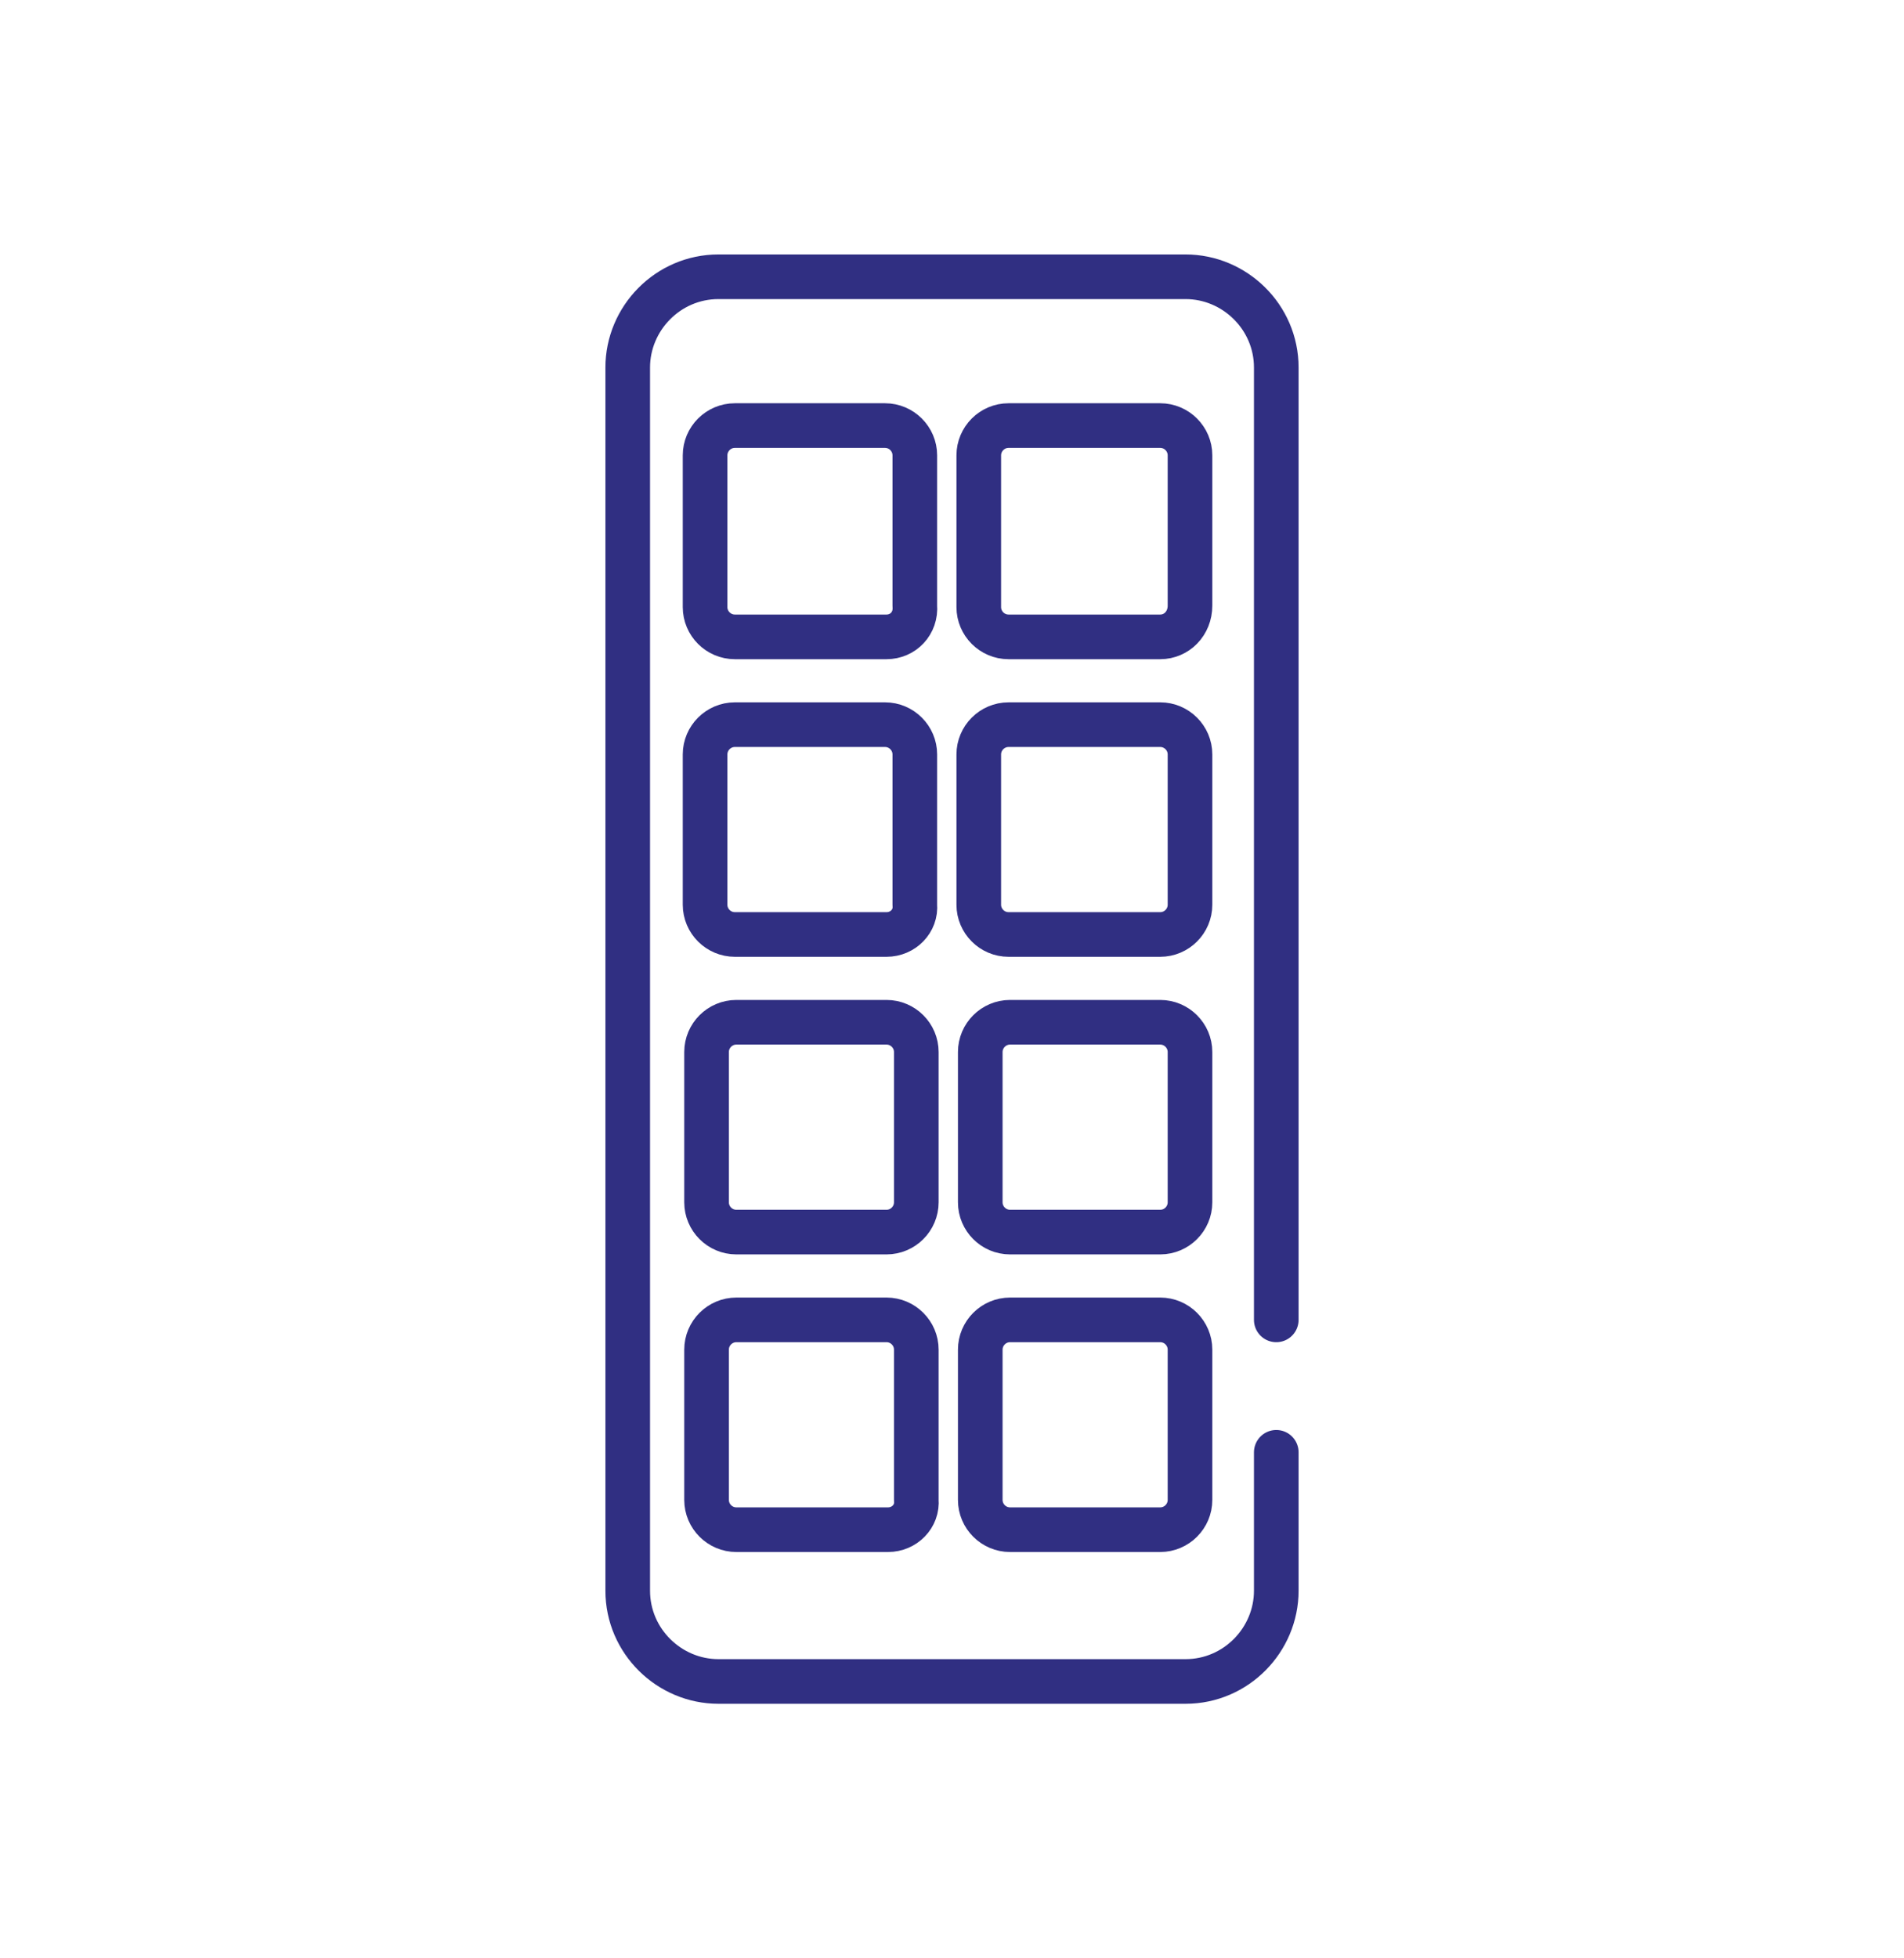
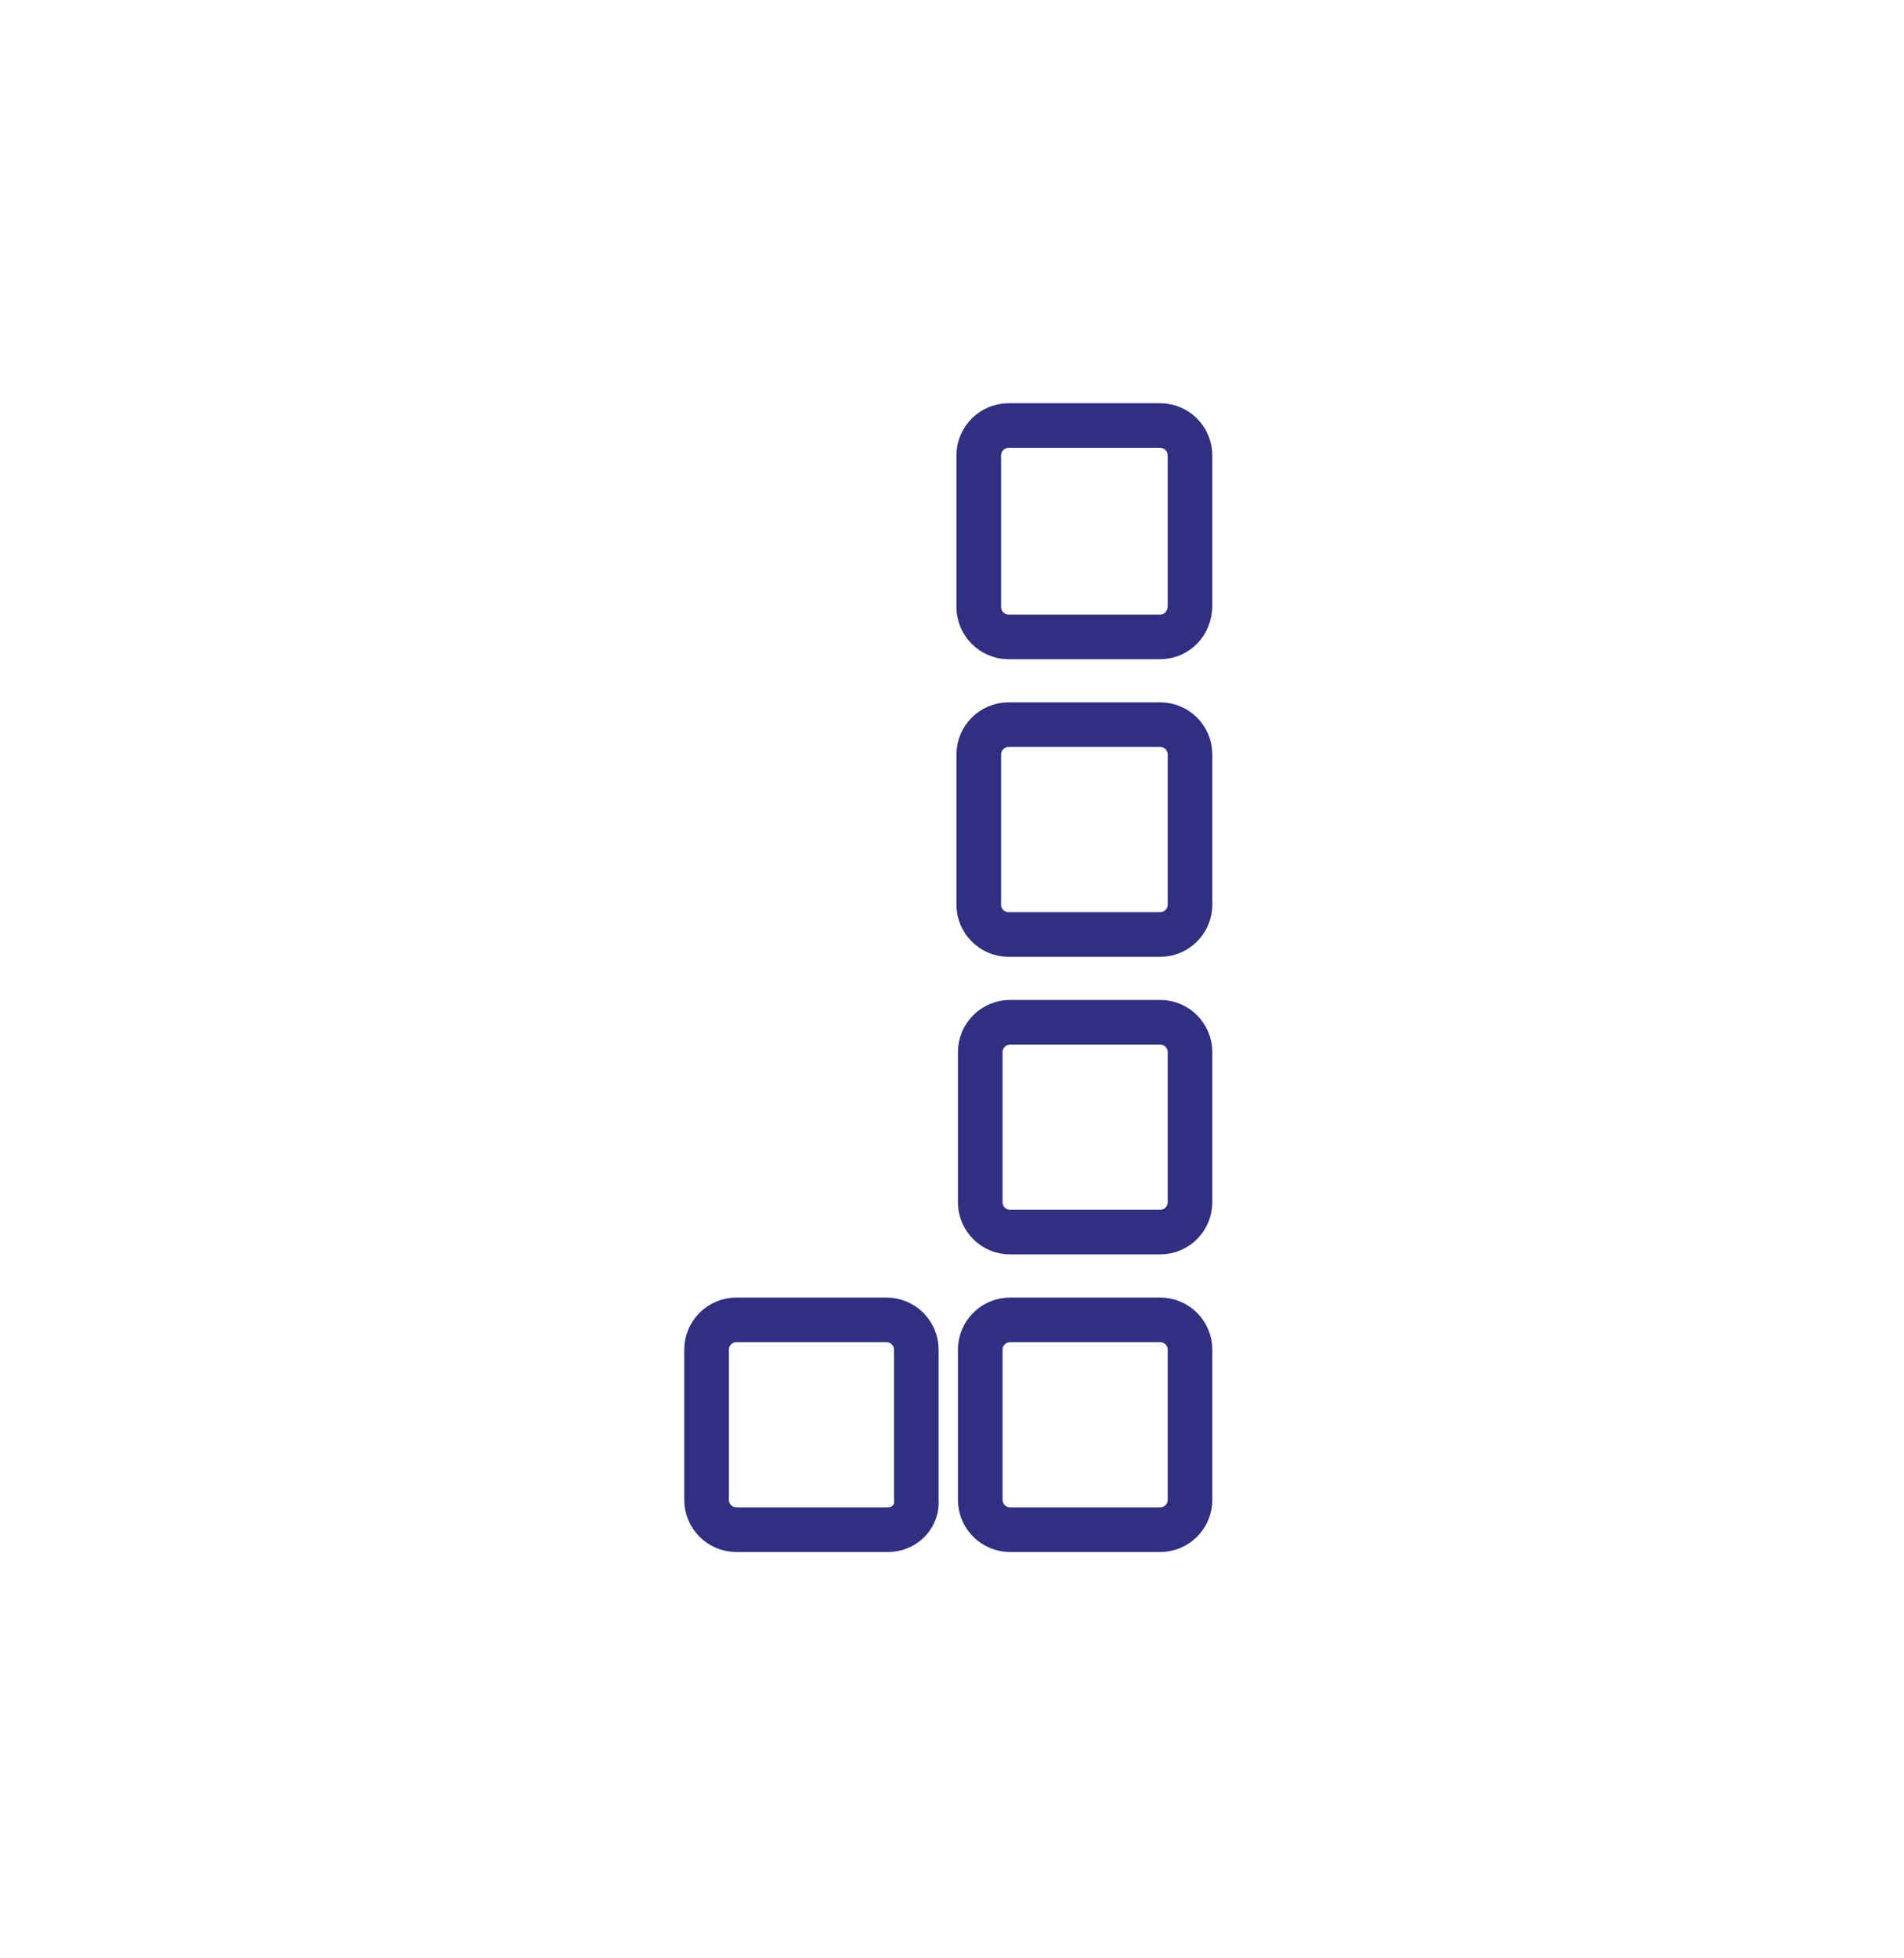
<svg xmlns="http://www.w3.org/2000/svg" version="1.1" id="Layer_1" x="0px" y="0px" viewBox="0 0 128 131.6" style="enable-background:new 0 0 128 131.6;" xml:space="preserve">
  <style type="text/css">
	.st0{fill:none;stroke:#302F82;stroke-width:3;stroke-linecap:round;stroke-linejoin:round;stroke-miterlimit:10;}
</style>
  <g>
-     <path class="st0" d="M85.8,97.6v9.3c0,3.3-2.7,6.1-6.1,6.1H48.3c-3.3,0-6.1-2.7-6.1-6.1V24.7c0-3.3,2.7-6.1,6.1-6.1h31.4   c3.3,0,6.1,2.7,6.1,6.1v64" />
-     <path class="st0" d="M59.6,42.8H49.4c-1.1,0-2-0.9-2-2V30.6c0-1.1,0.9-2,2-2h10.1c1.1,0,2,0.9,2,2v10.1   C61.6,41.9,60.7,42.8,59.6,42.8z" />
    <path class="st0" d="M78,42.8H67.8c-1.1,0-2-0.9-2-2V30.6c0-1.1,0.9-2,2-2H78c1.1,0,2,0.9,2,2v10.1C80,41.9,79.1,42.8,78,42.8z" />
-     <path class="st0" d="M59.6,62.8H49.4c-1.1,0-2-0.9-2-2V50.7c0-1.1,0.9-2,2-2h10.1c1.1,0,2,0.9,2,2v10.1   C61.6,61.9,60.7,62.8,59.6,62.8z" />
    <path class="st0" d="M78,62.8H67.8c-1.1,0-2-0.9-2-2V50.7c0-1.1,0.9-2,2-2H78c1.1,0,2,0.9,2,2v10.1C80,61.9,79.1,62.8,78,62.8z" />
-     <path class="st0" d="M59.6,82.8H49.5c-1.1,0-2-0.9-2-2V70.7c0-1.1,0.9-2,2-2h10.1c1.1,0,2,0.9,2,2v10.1   C61.6,81.9,60.7,82.8,59.6,82.8z" />
    <path class="st0" d="M78,82.8H67.9c-1.1,0-2-0.9-2-2V70.7c0-1.1,0.9-2,2-2H78c1.1,0,2,0.9,2,2v10.1C80,81.9,79.1,82.8,78,82.8z" />
    <path class="st0" d="M59.7,102.8H49.5c-1.1,0-2-0.9-2-2V90.7c0-1.1,0.9-2,2-2h10.1c1.1,0,2,0.9,2,2v10.1   C61.7,101.9,60.8,102.8,59.7,102.8z" />
    <path class="st0" d="M78,102.8H67.9c-1.1,0-2-0.9-2-2V90.7c0-1.1,0.9-2,2-2H78c1.1,0,2,0.9,2,2v10.1C80,101.9,79.1,102.8,78,102.8z   " />
  </g>
</svg>